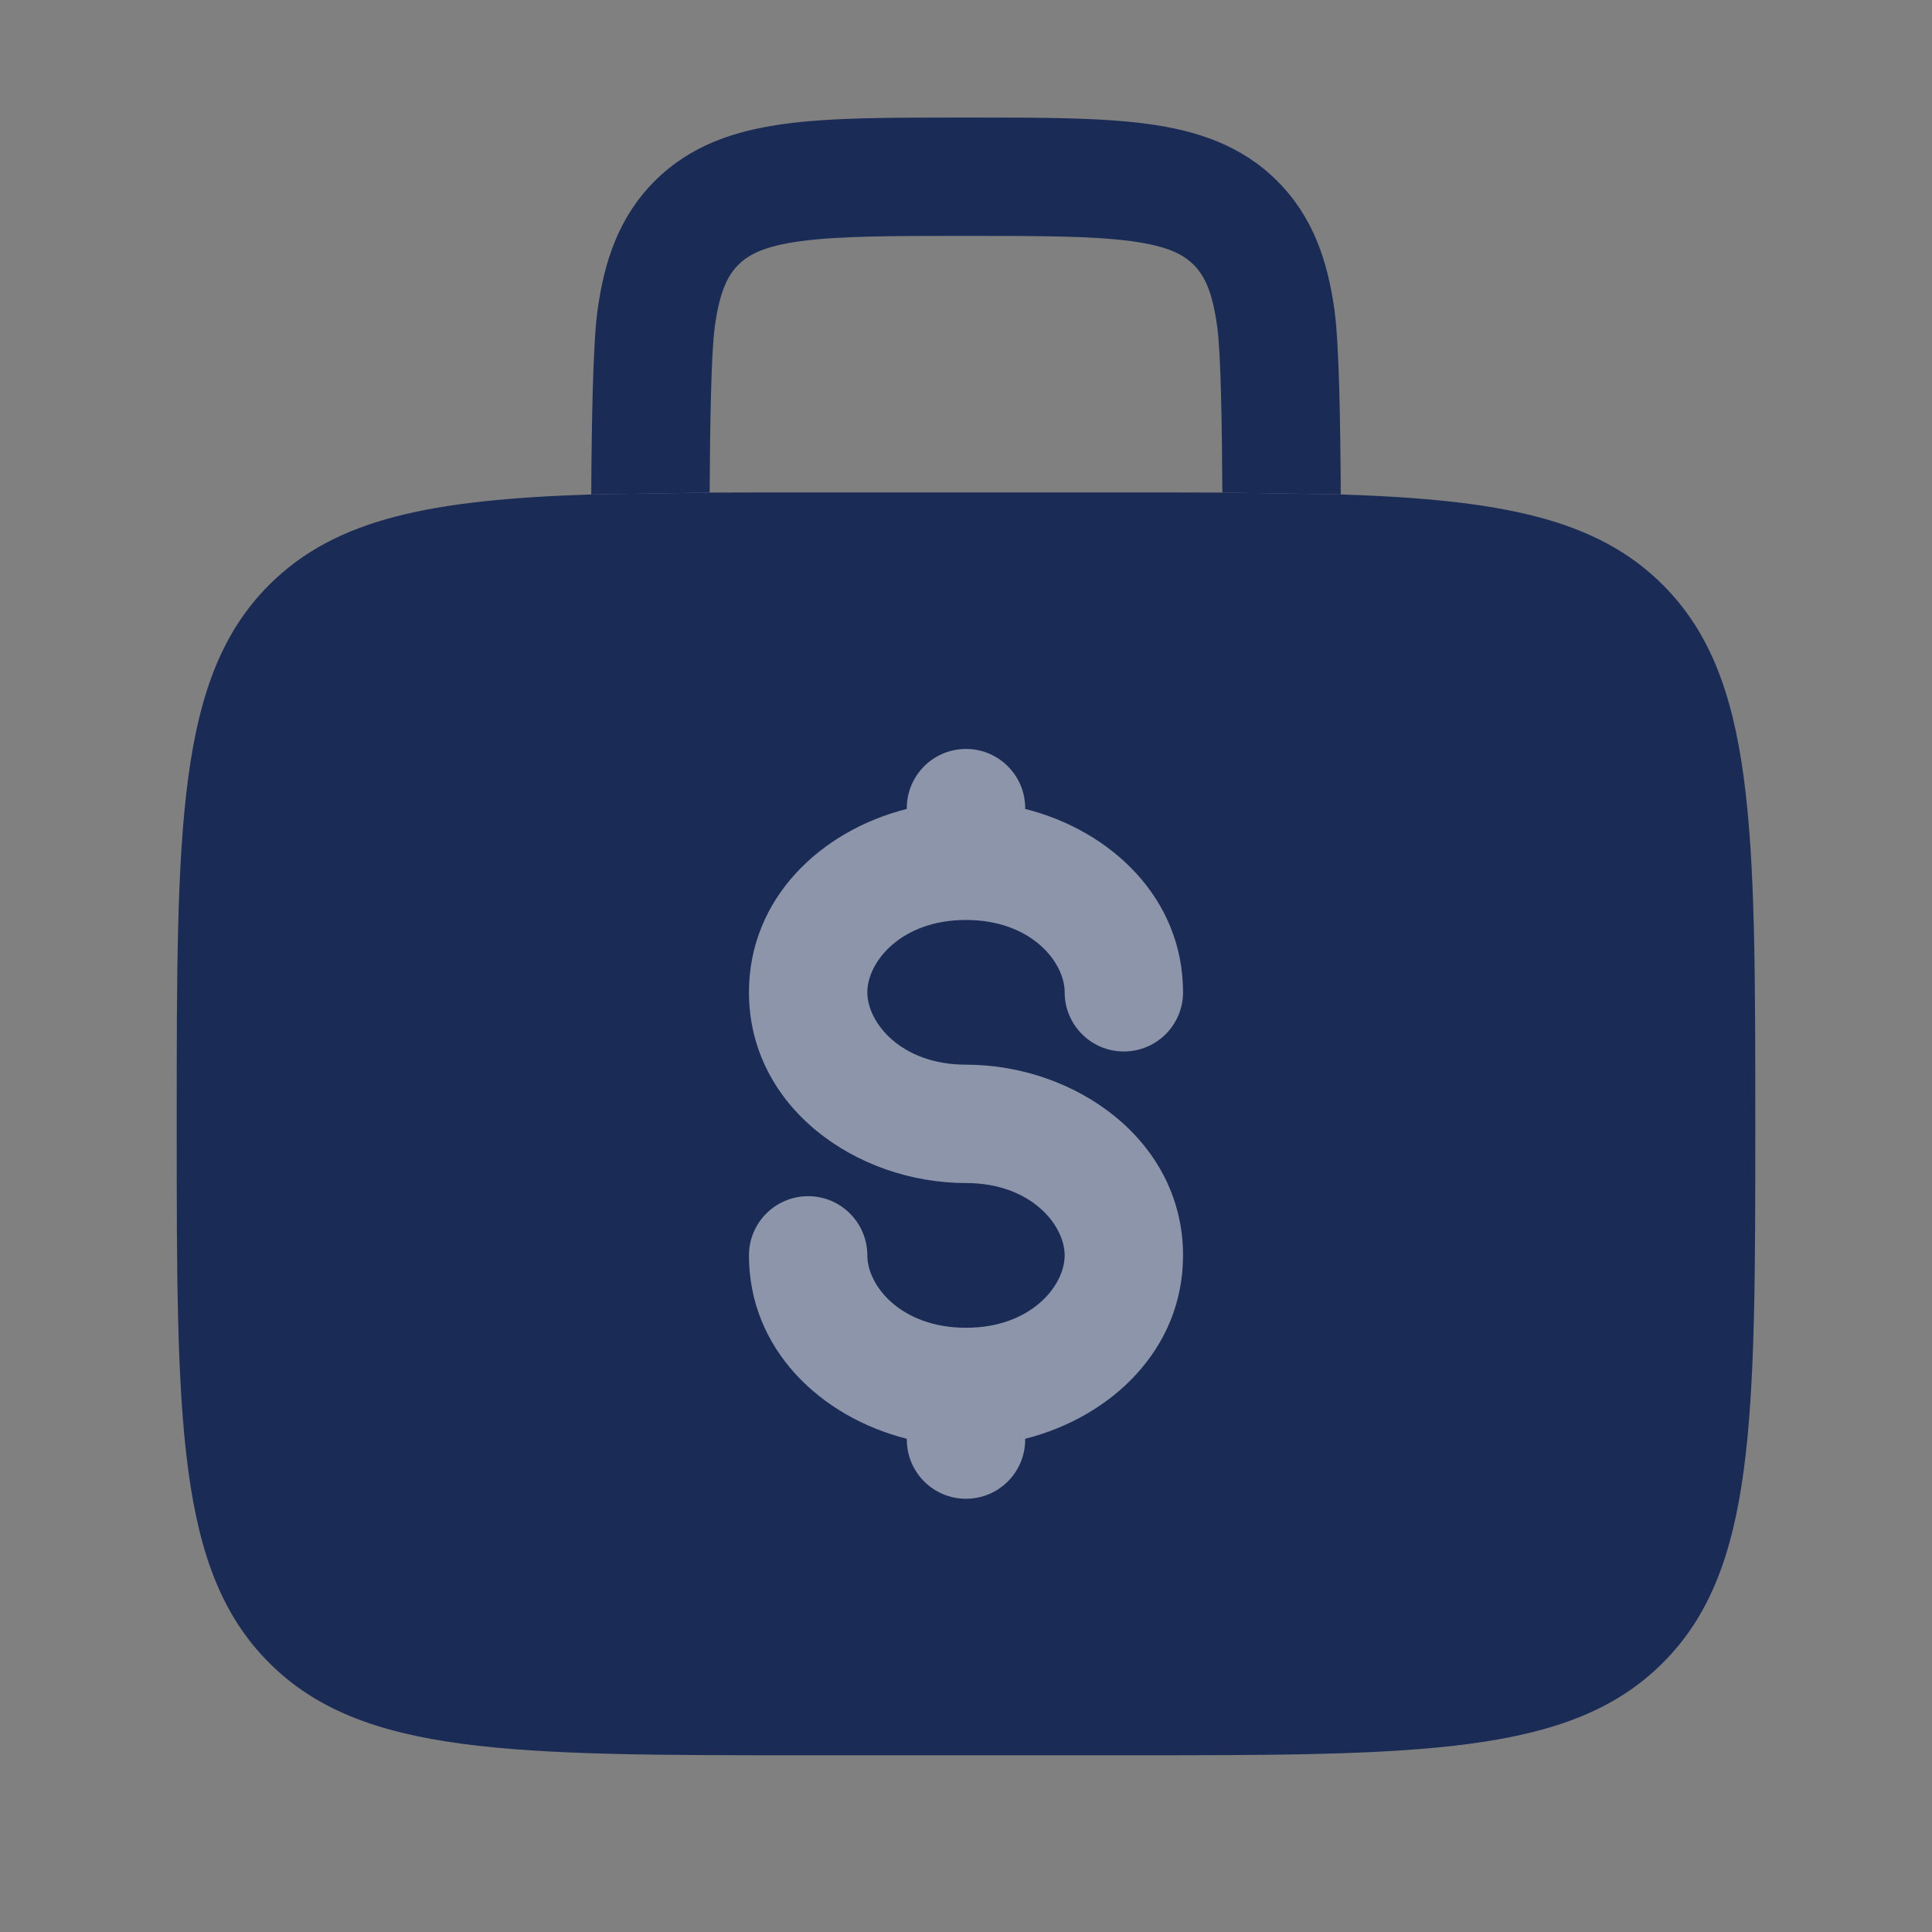
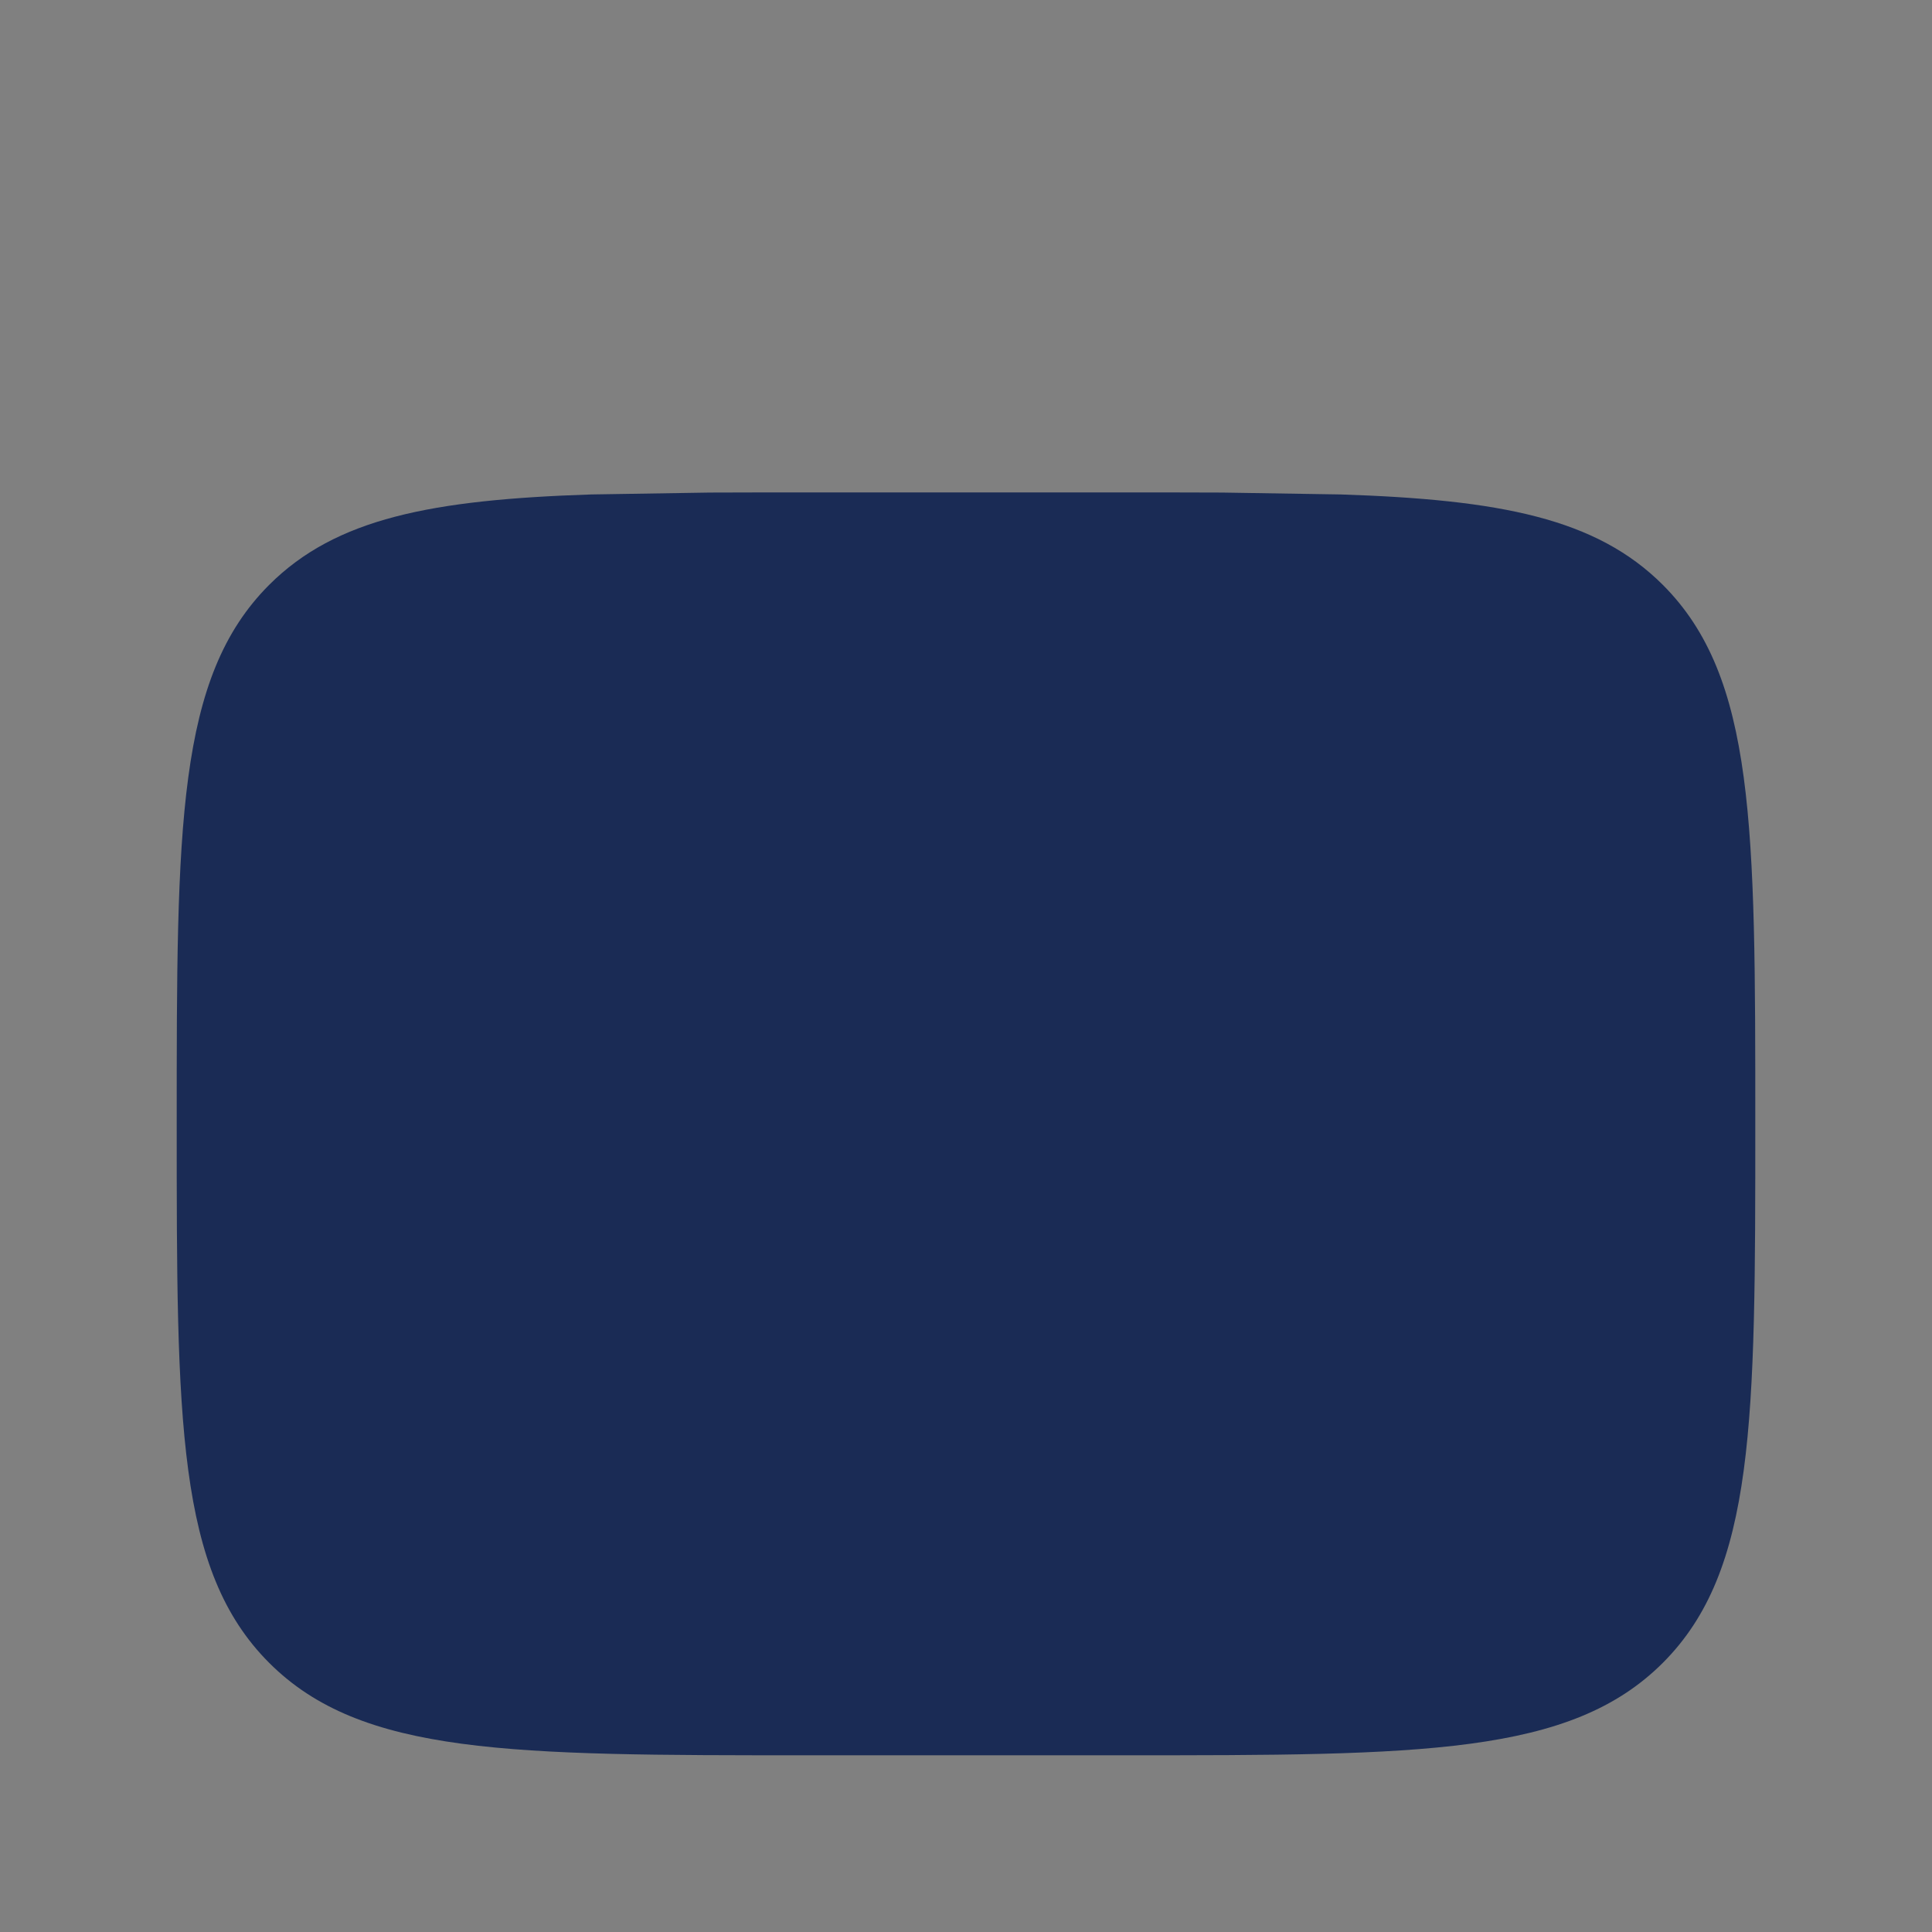
<svg xmlns="http://www.w3.org/2000/svg" width="41" height="41" viewBox="0 0 41 41" fill="none">
  <rect x="0" y="0" width="41" height="41" fill="#808080" stroke="none" />
  <path d="M5.712 12.412C7.126 10.999 9.159 10.604 12.547 10.493L15.06 10.453C15.715 10.45 16.411 10.45 17.15 10.45H23.85C24.589 10.45 25.285 10.45 25.94 10.453L28.453 10.493C31.84 10.604 33.874 10.999 35.288 12.412C37.25 14.375 37.25 17.533 37.25 23.85C37.25 30.167 37.25 33.325 35.288 35.288C33.325 37.25 30.167 37.25 23.85 37.25H23.85H17.15H17.15C10.833 37.25 7.675 37.25 5.712 35.288C3.75 33.325 3.75 30.167 3.75 23.85C3.75 17.533 3.75 14.375 5.712 12.412Z" fill="#1A2B55" />
-   <path opacity="0.5" d="M21.756 17.15C21.756 16.456 21.194 15.894 20.5 15.894C19.806 15.894 19.244 16.456 19.244 17.15V17.167C17.42 17.626 15.894 19.064 15.894 21.058C15.894 23.498 18.18 25.106 20.5 25.106C21.88 25.106 22.594 25.998 22.594 26.642C22.594 27.285 21.88 28.177 20.5 28.177C19.119 28.177 18.406 27.285 18.406 26.642C18.406 25.948 17.844 25.385 17.15 25.385C16.456 25.385 15.894 25.948 15.894 26.642C15.894 28.635 17.42 30.073 19.244 30.533V30.55C19.244 31.244 19.806 31.806 20.5 31.806C21.194 31.806 21.756 31.244 21.756 30.55V30.533C23.58 30.073 25.106 28.635 25.106 26.642C25.106 24.201 22.82 22.594 20.5 22.594C19.119 22.594 18.406 21.701 18.406 21.058C18.406 20.415 19.119 19.523 20.5 19.523C21.88 19.523 22.594 20.415 22.594 21.058C22.594 21.752 23.156 22.314 23.85 22.314C24.544 22.314 25.106 21.752 25.106 21.058C25.106 19.064 23.58 17.626 21.756 17.167V17.15Z" fill="white" />
-   <path d="M20.587 2.494H20.413C18.908 2.494 17.653 2.494 16.657 2.628C15.605 2.769 14.656 3.08 13.893 3.843C13.13 4.606 12.819 5.555 12.678 6.607C12.582 7.321 12.555 9.029 12.547 10.493L15.06 10.453C15.067 9.035 15.092 7.509 15.168 6.941C15.272 6.168 15.451 5.838 15.67 5.619C15.888 5.401 16.219 5.222 16.992 5.118C17.801 5.009 18.885 5.006 20.5 5.006C22.115 5.006 23.2 5.009 24.009 5.118C24.782 5.222 25.112 5.401 25.331 5.619C25.549 5.838 25.729 6.168 25.832 6.941C25.909 7.509 25.933 9.035 25.94 10.453L28.453 10.493C28.446 9.029 28.419 7.321 28.323 6.607C28.181 5.555 27.87 4.606 27.107 3.843C26.344 3.08 25.395 2.769 24.343 2.628C23.347 2.494 22.092 2.494 20.587 2.494Z" fill="#1A2B55" />
</svg>